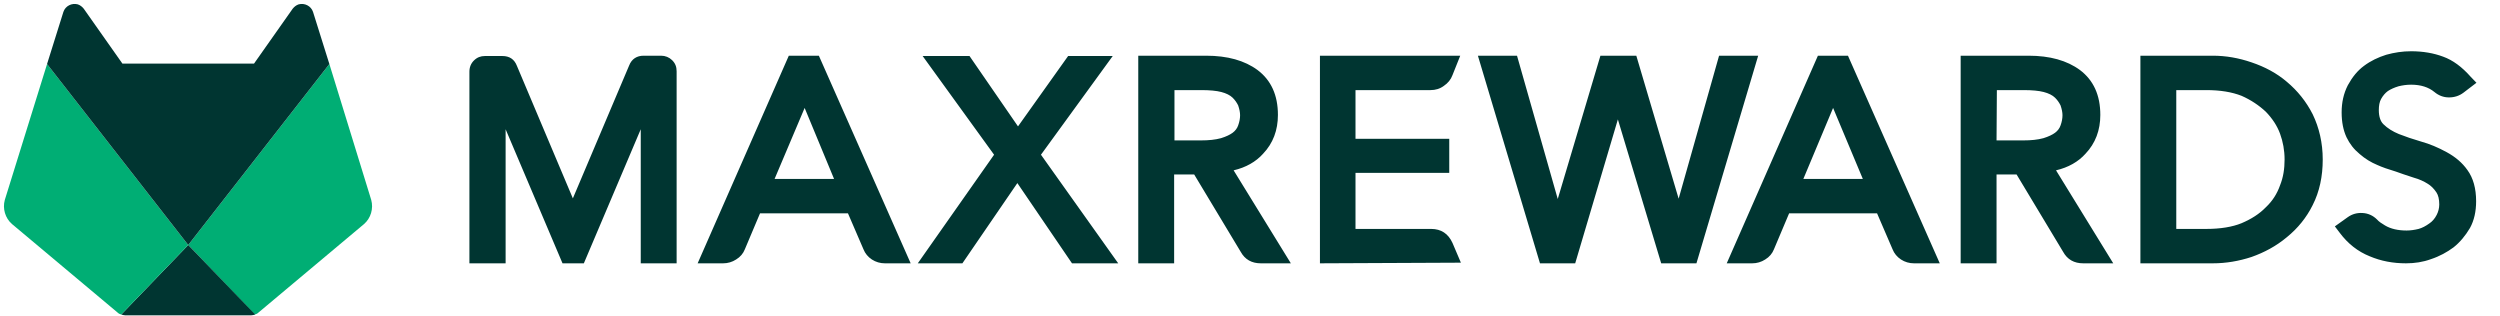
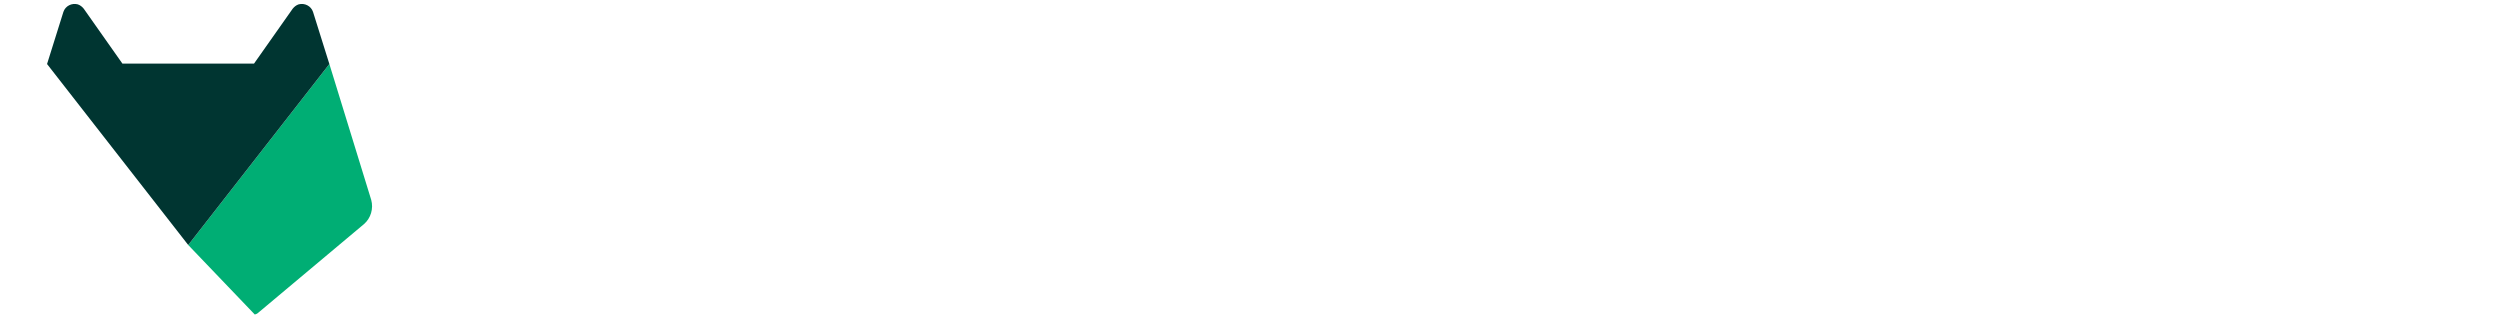
<svg xmlns="http://www.w3.org/2000/svg" width="174" height="22" viewBox="0 0 174 22" fill="none">
  <path d="M22.924 4.456L13.1 17.051L17.734 21.891C17.817 21.863 17.901 21.836 17.956 21.781L25.338 15.593C25.81 15.181 26.004 14.521 25.838 13.916L22.924 4.456Z" fill="#00AE74" />
-   <path d="M13.1 17.051L8.438 21.891C8.521 21.918 8.632 21.946 8.715 21.946H17.485C17.568 21.946 17.679 21.918 17.762 21.891L13.1 17.051Z" fill="#003531" />
-   <path d="M3.276 4.456L13.1 17.051L8.438 21.891C8.354 21.863 8.271 21.836 8.216 21.781L0.834 15.593C0.362 15.181 0.168 14.521 0.334 13.916L3.276 4.456Z" fill="#00AE74" />
  <path d="M21.786 0.826C21.647 0.413 21.203 0.193 20.787 0.303C20.62 0.358 20.482 0.468 20.371 0.606L17.679 4.428H13.1H8.521L5.829 0.606C5.718 0.468 5.579 0.358 5.412 0.303C4.996 0.193 4.552 0.413 4.413 0.826L3.275 4.456L13.1 17.051L22.924 4.456L21.786 0.826Z" fill="#003531" />
-   <path fill-rule="evenodd" clip-rule="evenodd" d="M164.936 17.839C165.723 18.172 166.556 18.327 167.456 18.327C168.063 18.327 168.648 18.238 169.188 18.039C169.796 17.839 170.313 17.551 170.763 17.219C171.213 16.864 171.596 16.399 171.911 15.867C172.203 15.335 172.338 14.714 172.338 14.005C172.338 13.119 172.136 12.387 171.731 11.833C171.371 11.323 170.898 10.925 170.291 10.592C169.683 10.26 169.098 10.016 168.536 9.861C167.928 9.684 167.411 9.506 166.961 9.329C166.533 9.152 166.173 8.93 165.881 8.642C165.678 8.443 165.566 8.11 165.566 7.667C165.566 7.357 165.611 7.091 165.723 6.891C165.858 6.647 166.016 6.47 166.196 6.337C166.398 6.204 166.646 6.093 166.938 6.005C167.208 5.938 167.501 5.894 167.816 5.894C168.491 5.894 169.031 6.071 169.436 6.404C169.728 6.647 170.066 6.78 170.448 6.78C170.831 6.78 171.168 6.67 171.461 6.448L172.361 5.761L171.956 5.34C171.348 4.653 170.718 4.187 170.043 3.944C169.391 3.7 168.648 3.567 167.816 3.567C167.208 3.567 166.646 3.656 166.083 3.811C165.521 3.988 165.003 4.232 164.531 4.586C164.081 4.919 163.721 5.362 163.406 5.938C163.113 6.514 162.978 7.135 162.978 7.822C162.978 8.487 163.091 9.063 163.316 9.551C163.541 10.016 163.833 10.393 164.238 10.725C164.621 11.058 165.026 11.301 165.453 11.479C165.791 11.634 166.241 11.789 166.758 11.944C167.051 12.055 167.456 12.188 167.996 12.365C168.401 12.476 168.716 12.631 168.963 12.786C169.188 12.919 169.391 13.119 169.571 13.385C169.706 13.584 169.773 13.872 169.773 14.227C169.773 14.493 169.706 14.736 169.593 14.958C169.458 15.224 169.278 15.424 169.076 15.556C168.828 15.734 168.581 15.867 168.333 15.933C168.063 16 167.771 16.044 167.501 16.044C166.916 16.044 166.398 15.933 165.993 15.689C165.768 15.556 165.566 15.424 165.431 15.268C165.161 15.002 164.823 14.847 164.441 14.825C164.058 14.803 163.721 14.892 163.406 15.113L162.506 15.756L162.843 16.199C163.406 16.953 164.103 17.507 164.936 17.839ZM44.596 18.327H47.093V4.963C47.093 4.653 47.003 4.409 46.778 4.187C46.576 3.988 46.306 3.877 46.013 3.877H44.798C44.326 3.877 43.966 4.099 43.786 4.564L39.871 13.806L35.978 4.586C35.798 4.121 35.461 3.899 34.966 3.899H33.751C33.458 3.899 33.211 3.988 32.986 4.21C32.783 4.409 32.671 4.675 32.671 4.985V18.327H35.191V8.996L39.151 18.327H40.636L44.596 8.996V18.327ZM61.583 18.327H63.383L56.993 3.877H54.901L48.556 18.327H50.333C50.648 18.327 50.963 18.238 51.233 18.061C51.526 17.883 51.728 17.64 51.841 17.352L52.898 14.847H59.018L60.098 17.352C60.211 17.64 60.413 17.883 60.683 18.061C60.953 18.238 61.268 18.327 61.583 18.327ZM58.051 12.454H53.911L56.003 7.512L58.051 12.454ZM77.828 18.327H74.611L70.808 12.742L66.983 18.327H63.878L69.188 10.769L64.216 3.899H67.478L70.853 8.797L74.341 3.899H77.446L72.451 10.769L77.828 18.327ZM87.75 18.327H89.843L85.86 11.855C86.715 11.656 87.413 11.257 87.908 10.703C88.605 9.972 88.943 9.063 88.943 7.999C88.943 6.625 88.47 5.584 87.525 4.874C86.625 4.21 85.433 3.877 83.948 3.877H79.223V18.327H81.72V12.143H83.115L86.355 17.529C86.648 18.061 87.12 18.327 87.75 18.327ZM83.588 9.772H81.743V6.271H83.61C84.195 6.271 84.668 6.315 85.005 6.404C85.343 6.492 85.613 6.625 85.793 6.802C85.973 6.98 86.085 7.157 86.175 7.334C86.265 7.6 86.31 7.822 86.31 8.021C86.31 8.243 86.265 8.487 86.175 8.731C86.108 8.93 85.973 9.107 85.793 9.24C85.613 9.373 85.343 9.506 84.983 9.617C84.578 9.728 84.128 9.772 83.588 9.772ZM91.868 18.327V3.877H101.633L101.093 5.229C100.98 5.539 100.778 5.783 100.485 5.982C100.215 6.182 99.9 6.271 99.563 6.271H94.343V9.661H100.868V12.033H94.343V15.933H99.608C100.305 15.933 100.8 16.265 101.093 16.908L101.678 18.282L91.868 18.327ZM115.619 18.327H118.072L122.369 3.877H119.647L116.834 13.828L113.887 3.877H111.389L108.419 13.85L105.584 3.877H102.862L107.182 18.327H109.634L112.604 8.309L115.619 18.327ZM135.008 18.327H133.208C132.893 18.327 132.578 18.238 132.308 18.061C132.038 17.883 131.836 17.64 131.723 17.352L130.643 14.847H124.523L123.466 17.352C123.353 17.64 123.151 17.883 122.858 18.061C122.588 18.238 122.273 18.327 121.958 18.327H120.181L126.526 3.877H128.618L135.008 18.327ZM127.583 7.512L125.513 12.454H129.653L127.583 7.512ZM144.989 18.327H147.082L143.099 11.855C143.954 11.656 144.652 11.257 145.147 10.703C145.844 9.972 146.182 9.063 146.182 7.999C146.182 6.625 145.709 5.584 144.764 4.874C143.864 4.21 142.672 3.877 141.187 3.877H136.462V18.327H138.959V12.143H140.354L143.594 17.529C143.887 18.061 144.359 18.327 144.989 18.327ZM140.827 9.772H138.959L138.982 6.271H140.849C141.434 6.271 141.907 6.315 142.244 6.404C142.582 6.492 142.852 6.625 143.032 6.802C143.212 6.98 143.324 7.157 143.414 7.334C143.504 7.6 143.549 7.822 143.549 8.021C143.549 8.243 143.504 8.487 143.414 8.731C143.347 8.93 143.212 9.107 143.032 9.24C142.852 9.373 142.582 9.506 142.222 9.617C141.817 9.728 141.367 9.772 140.827 9.772ZM154.012 18.327H148.972V3.877H154.012C154.912 3.877 155.812 4.032 156.712 4.342C157.634 4.653 158.467 5.096 159.164 5.694C159.907 6.315 160.514 7.068 160.964 7.955C161.414 8.886 161.662 9.949 161.662 11.102C161.662 12.276 161.437 13.34 160.964 14.271C160.537 15.135 159.929 15.889 159.164 16.509C158.422 17.13 157.589 17.573 156.712 17.883C155.834 18.172 154.934 18.327 154.012 18.327ZM151.469 15.933H153.562C154.529 15.933 155.362 15.8 156.014 15.534C156.689 15.246 157.252 14.892 157.702 14.426C158.174 13.983 158.489 13.473 158.692 12.897C158.917 12.343 159.007 11.745 159.007 11.102C159.007 10.459 158.894 9.861 158.692 9.307C158.489 8.753 158.152 8.243 157.702 7.778C157.229 7.334 156.667 6.958 156.014 6.669C155.339 6.404 154.529 6.271 153.562 6.271H151.469V15.933Z" fill="#003531" />
</svg>